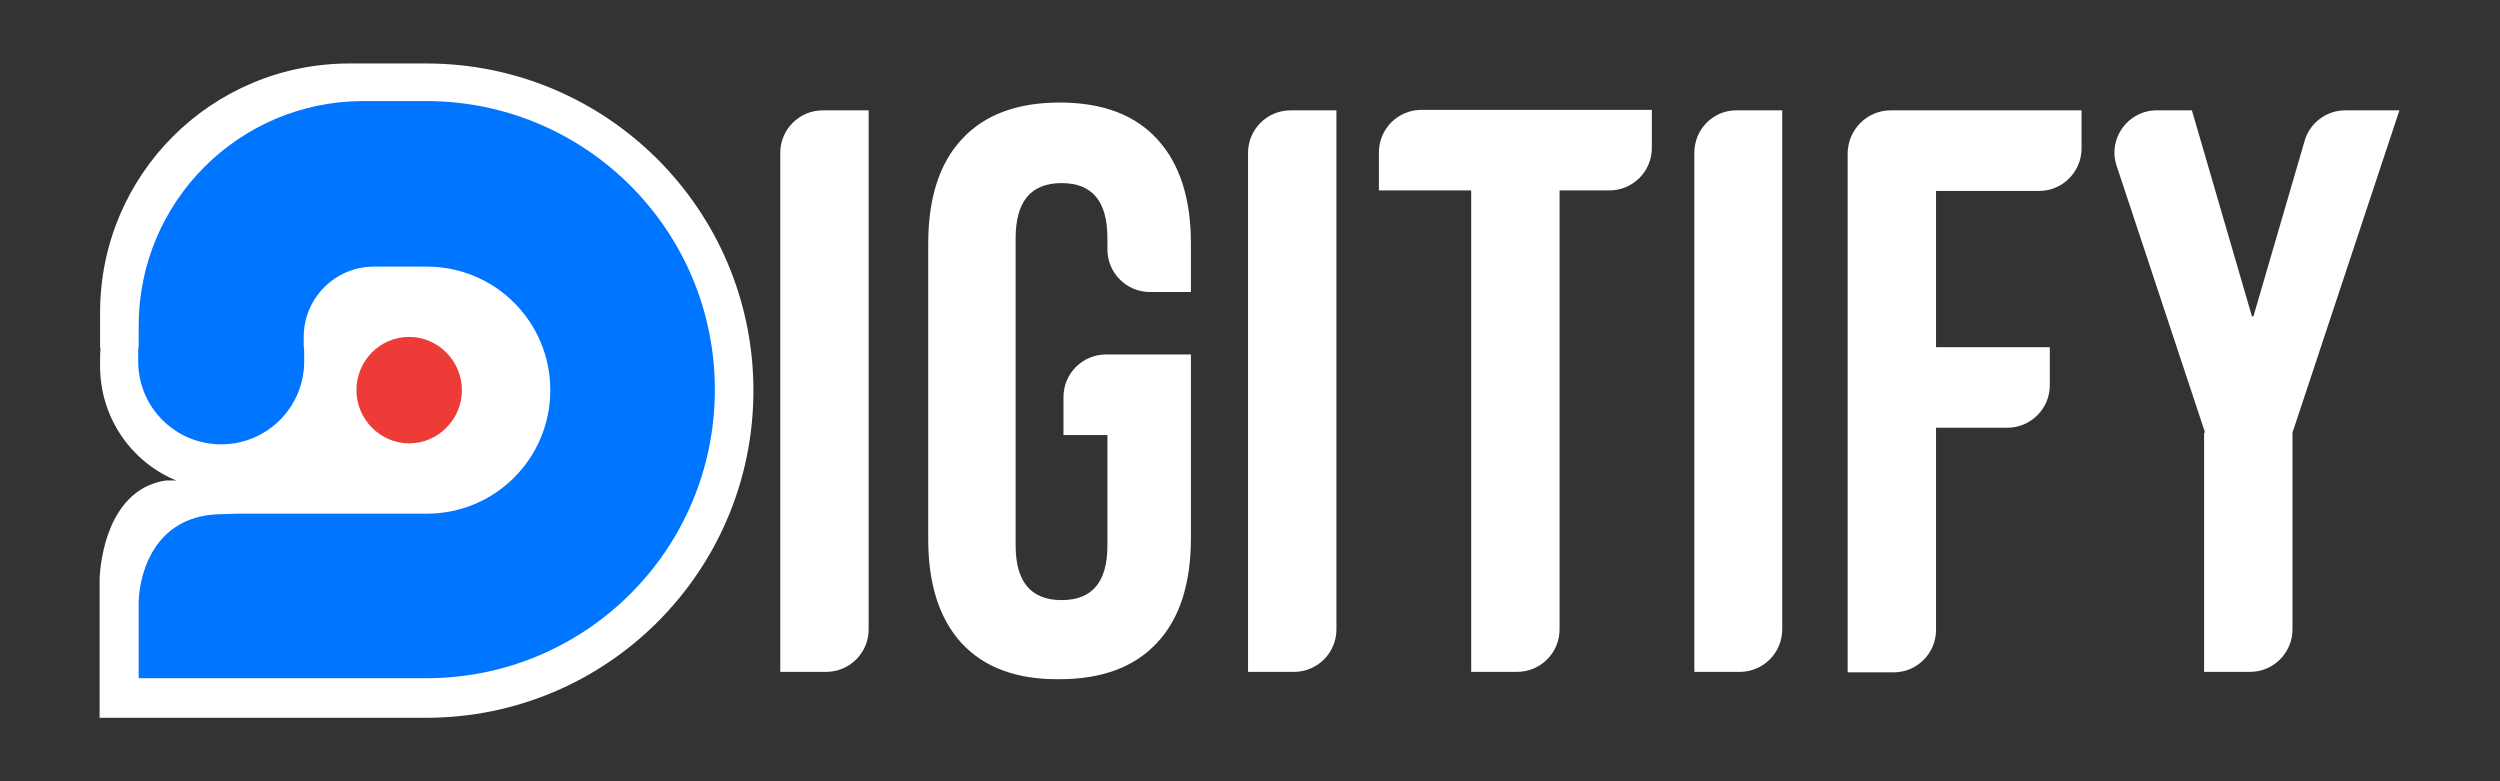
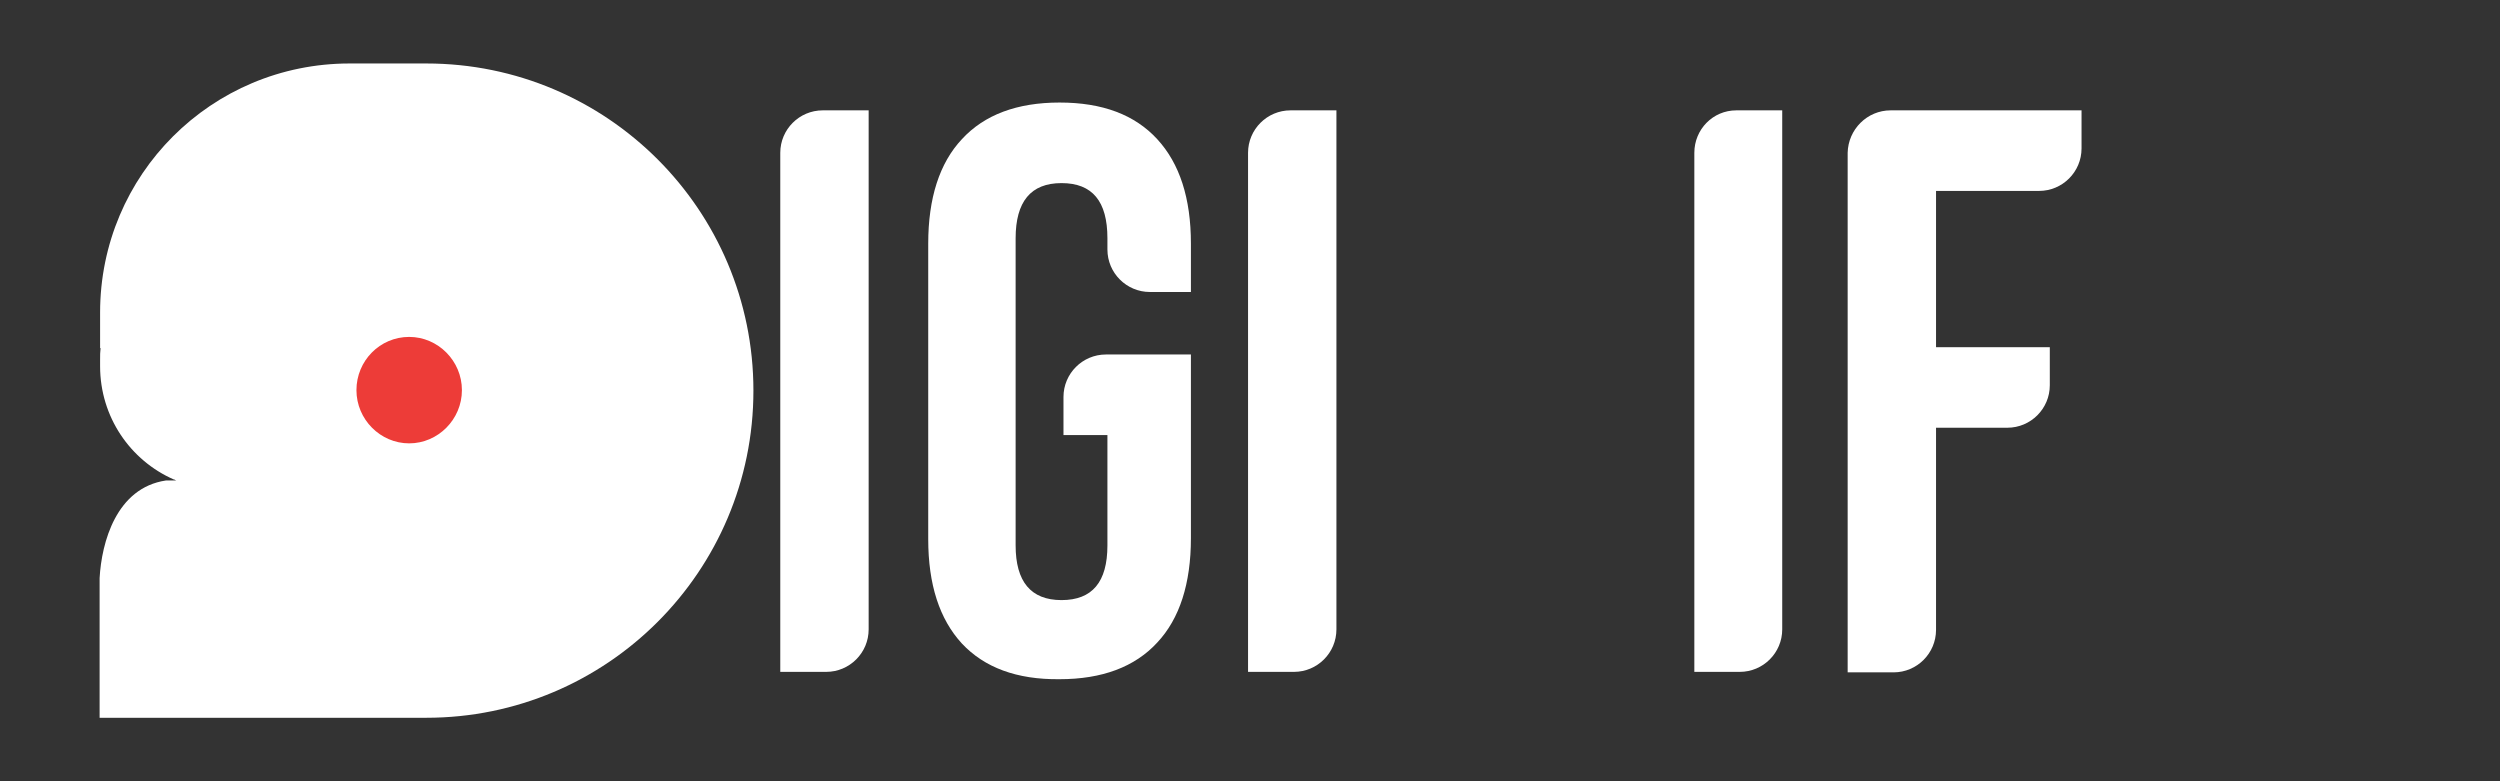
<svg xmlns="http://www.w3.org/2000/svg" version="1.1" id="Layer_1" x="0px" y="0px" viewBox="0 0 512 160" style="enable-background:new 0 0 512 160;" xml:space="preserve">
  <rect x="0" y="0" width="512" height="160" fill="#333333" stroke="none" />
  <style type="text/css">
	.st0{fill-rule:evenodd;clip-rule:evenodd;fill:#FFFFFF;}
	.st1{fill-rule:evenodd;clip-rule:evenodd;fill:#0075FF;}
	.st2{fill:#ED3C38;}
	.st3{fill:#FFFFFF;}
</style>
  <g>
    <path class="st0" d="M71.6,13C43.3,13,20.5,35.8,20.5,64v7.3h0.1c-0.1,0.8-0.1,1.5-0.1,2.3v1.4c0,10.4,6.2,19.3,15.1,23.2   c0.1,0,0.2,0,0.2,0c0.3,0,0.4,0,0.3,0c-0.1,0-0.3,0-0.4,0c0.1,0.1,0.2,0.1,0.4,0.2H34c-10.2,1.5-13.2,12.7-13.6,20V147h66.9   c37,0,67-30,67-67c0-37-30-67-67-67H71.6z" />
-     <path class="st1" d="M28.4,66.7c0-25.4,20.6-46,46-46h12.9c32.6,0,59.1,26.4,59.1,59.1s-26.4,59.1-59.1,59.1H28.4v-15.8   c0.3-6.8,3.9-17.7,17-17.8c1.2,0,2.3-0.1,3.1-0.1H68v0h19.4c14,0,25.3-11.3,25.3-25.3c0-14-11.3-25.3-25.3-25.3H76.6   c-8,0-14.4,6.5-14.4,14.4v1.8c0.1,0.7,0.1,1.4,0.1,2.2v1c0,9.4-7.6,17-17,17c-9.4,0-17-7.6-17-17v-1c0-0.7,0-1.5,0.1-2.2V66.7z" />
    <path class="st2" d="M94.6,79.9c0-6-4.9-10.9-10.8-10.9c-6,0-10.8,4.9-10.8,10.9c0,6,4.9,10.9,10.8,10.9   C89.7,90.8,94.6,85.9,94.6,79.9z" />
    <path class="st3" d="M168.5,22.6h9.4v106.3c0,4.8-3.9,8.7-8.7,8.7h-9.4V31.3C159.8,26.5,163.7,22.6,168.5,22.6z" />
    <path class="st3" d="M197,131.8c-4.6-5-6.9-12.1-6.9-21.4V49.9c0-9.3,2.3-16.5,6.9-21.4c4.6-5,11.3-7.5,20-7.5   c8.8,0,15.4,2.5,20,7.5s6.9,12.1,6.9,21.4v9.9h-8.4c-4.8,0-8.7-3.9-8.7-8.7v-2.3c0-7.6-3.1-11.3-9.4-11.3s-9.4,3.8-9.4,11.3v62.9   c0,7.4,3.1,11.2,9.4,11.2s9.4-3.7,9.4-11.2V89.1h-9v-7.8c0-4.8,3.9-8.7,8.7-8.7h17.4v37.6c0,9.3-2.3,16.5-6.9,21.4   c-4.6,5-11.3,7.5-20,7.5C208.2,139.2,201.6,136.7,197,131.8L197,131.8z" />
    <path class="st3" d="M264.3,22.6h9.4v106.3c0,4.8-3.9,8.7-8.7,8.7h-9.4V31.3C255.6,26.5,259.5,22.6,264.3,22.6z" />
-     <path class="st3" d="M301.3,39h-18.9v-7.8c0-4.8,3.9-8.7,8.7-8.7h47.2v7.8c0,4.8-3.9,8.7-8.7,8.7h-10.2v89.9c0,4.8-3.9,8.7-8.7,8.7   h-9.4V39z" />
    <path class="st3" d="M355.6,22.6h9.4v106.3c0,4.8-3.9,8.7-8.7,8.7H347V31.3C347,26.5,350.8,22.6,355.6,22.6z" />
    <path class="st3" d="M387.2,22.6h39.1v7.8c0,4.8-3.9,8.7-8.7,8.7h-21.1v32h23.3v7.8c0,4.8-3.9,8.7-8.7,8.7h-14.6v41.4   c0,4.8-3.9,8.7-8.7,8.7h-9.4V31.3C378.5,26.5,382.4,22.6,387.2,22.6z" />
-     <path class="st3" d="M451.6,88.6L433.5,34c-1.9-5.6,2.3-11.4,8.2-11.4h7.2l12.3,42.2h0.3l10.5-36c1.1-3.7,4.5-6.2,8.3-6.2h11.1   l-21.9,66v40.3c0,4.8-3.9,8.7-8.7,8.7h-9.4V88.6z" />
  </g>
</svg>